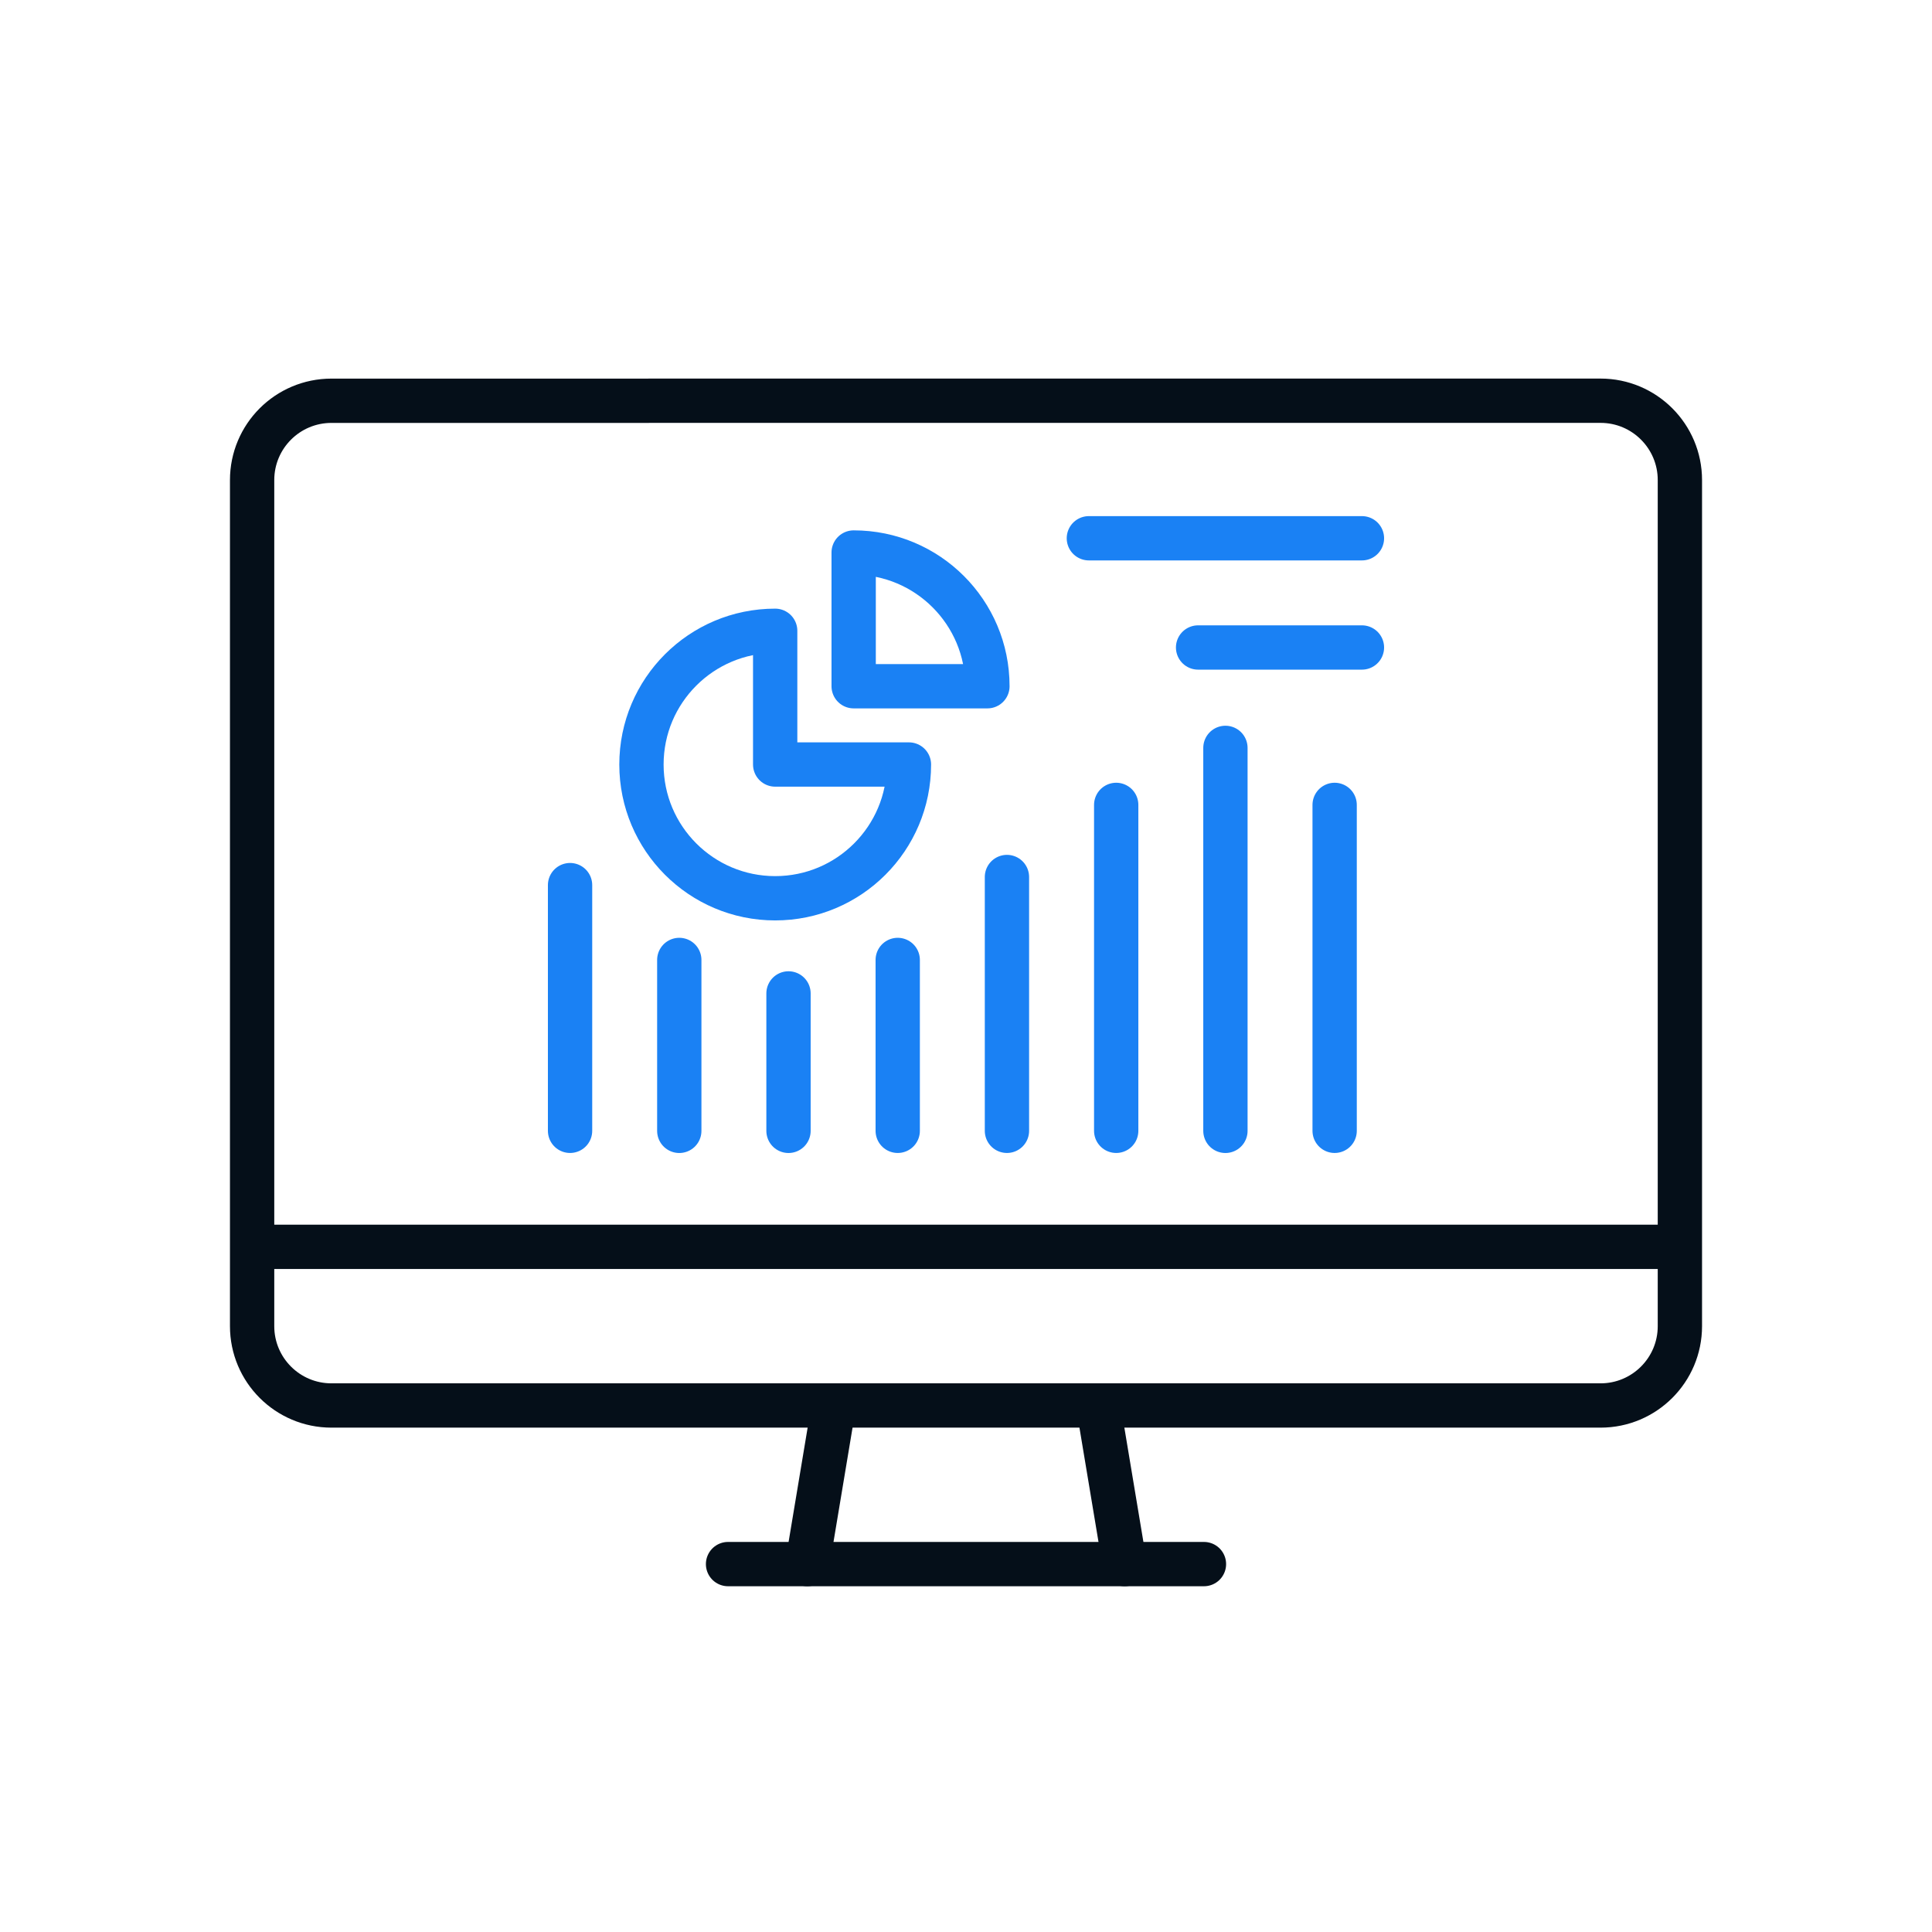
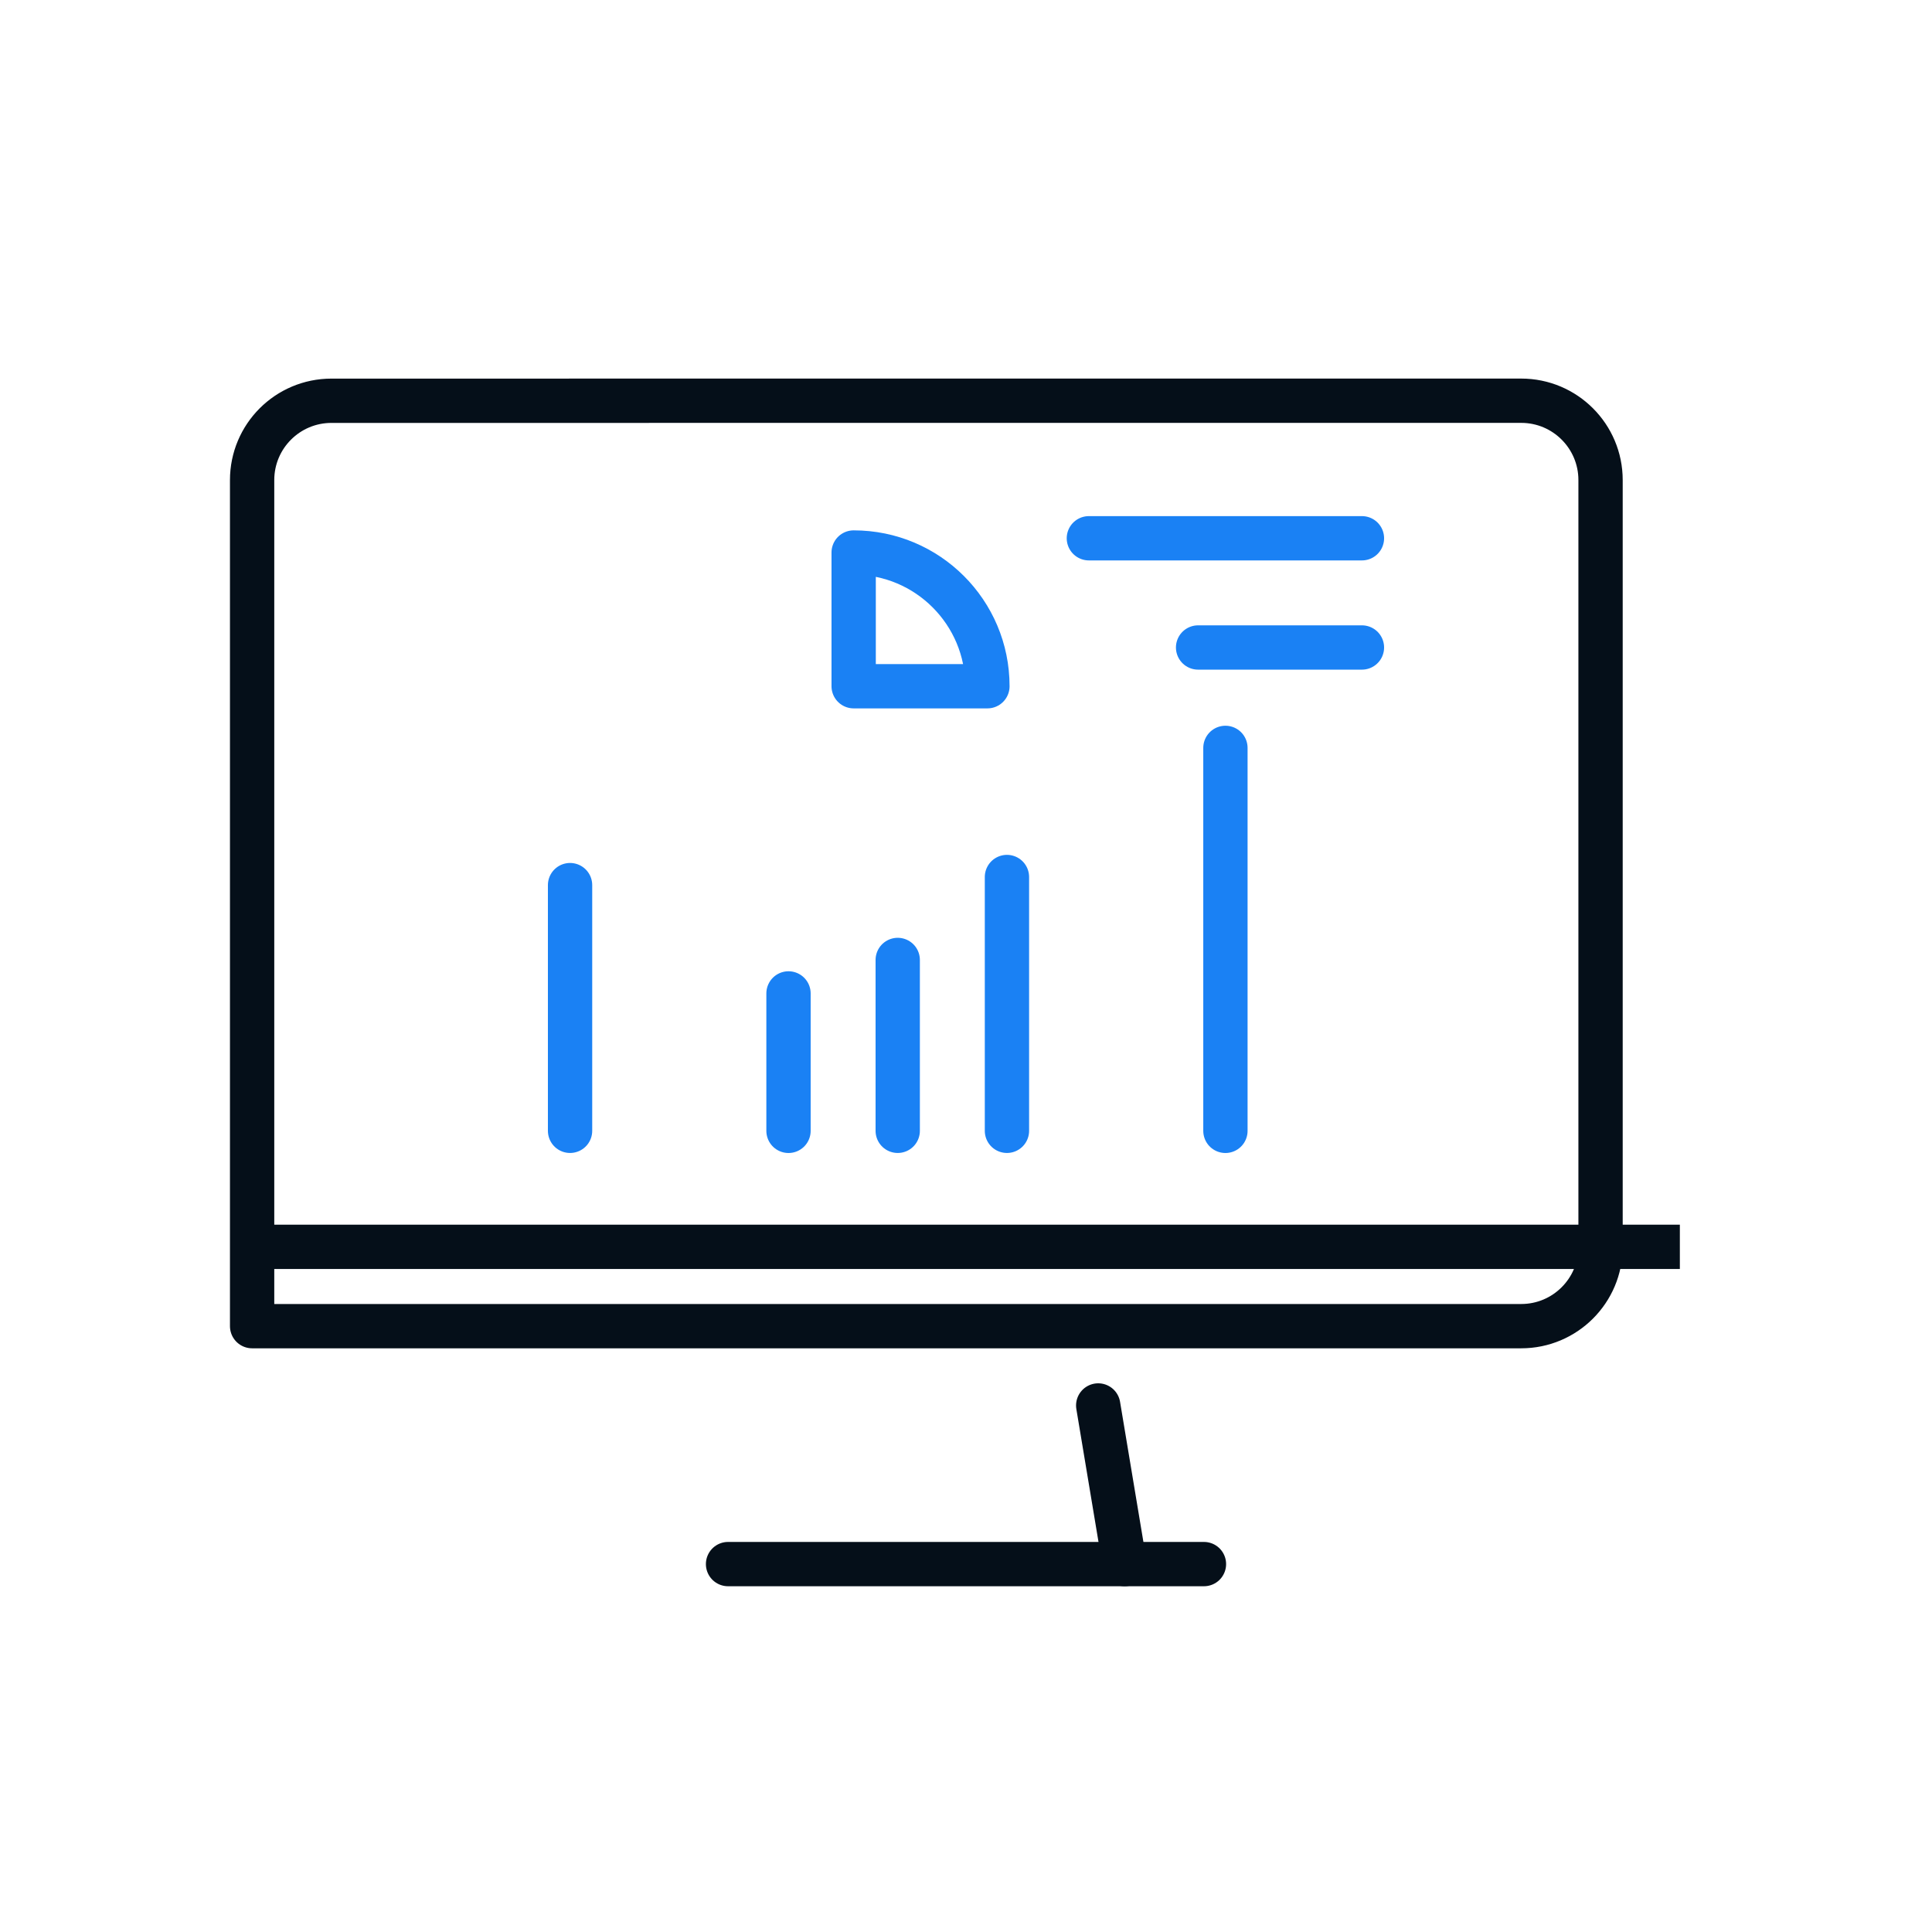
<svg xmlns="http://www.w3.org/2000/svg" id="ICONS" viewBox="0 0 56.693 56.693">
  <defs>
    <style>
      .cls-1, .cls-2, .cls-3, .cls-4 {
        fill: none;
      }

      .cls-1, .cls-3, .cls-4 {
        stroke-linejoin: round;
        stroke-width: 1.3px;
      }

      .cls-1, .cls-4 {
        stroke: #050f19;
      }

      .cls-2 {
        stroke-width: 0px;
      }

      .cls-3 {
        stroke: #1a81f4;
      }

      .cls-3, .cls-4 {
        stroke-linecap: round;
      }
    </style>
  </defs>
  <rect class="cls-2" x="0" y="0" width="56.693" height="56.693" transform="translate(56.693 56.693) rotate(-180)" />
  <g>
    <line class="cls-3" x1="16.728" y1="25.973" x2="16.728" y2="33.183" />
-     <line class="cls-3" x1="19.933" y1="28.169" x2="19.933" y2="33.184" />
    <line class="cls-3" x1="23.138" y1="29.151" x2="23.138" y2="33.184" />
    <line class="cls-3" x1="26.343" y1="28.169" x2="26.343" y2="33.183" />
    <line class="cls-3" x1="29.548" y1="25.735" x2="29.548" y2="33.183" />
-     <line class="cls-3" x1="32.754" y1="23.619" x2="32.754" y2="33.183" />
    <line class="cls-3" x1="35.959" y1="21.946" x2="35.959" y2="33.184" />
-     <line class="cls-3" x1="39.164" y1="23.619" x2="39.164" y2="33.183" />
    <path class="cls-3" d="m25.05,16.213v3.924h3.925c0-2.168-1.757-3.924-3.925-3.924Z" />
-     <path class="cls-3" d="m22.747,18.51c-2.168,0-3.924,1.757-3.924,3.924s1.757,3.925,3.924,3.925c2.168,0,3.925-1.757,3.925-3.925h-3.925v-3.924Z" />
    <line class="cls-3" x1="31.952" y1="15.795" x2="39.965" y2="15.795" />
    <line class="cls-3" x1="35.157" y1="19" x2="39.965" y2="19" />
-     <line class="cls-4" x1="23.691" y1="45.897" x2="24.467" y2="41.242" />
    <line class="cls-4" x1="35.329" y1="45.897" x2="21.364" y2="45.897" />
    <line class="cls-4" x1="32.226" y1="41.242" x2="33.002" y2="45.897" />
    <line class="cls-1" x1="7.399" y1="36.587" x2="49.294" y2="36.587" />
-     <path class="cls-4" d="m19.036,11.76h-9.31c-1.286,0-2.328,1.042-2.328,2.328v24.827c0,1.286,1.042,2.328,2.328,2.328h37.241c1.285,0,2.328-1.042,2.328-2.328V14.087c0-1.285-1.042-2.328-2.328-2.328h-27.93Z" />
+     <path class="cls-4" d="m19.036,11.76h-9.31c-1.286,0-2.328,1.042-2.328,2.328v24.827h37.241c1.285,0,2.328-1.042,2.328-2.328V14.087c0-1.285-1.042-2.328-2.328-2.328h-27.93Z" />
  </g>
</svg>